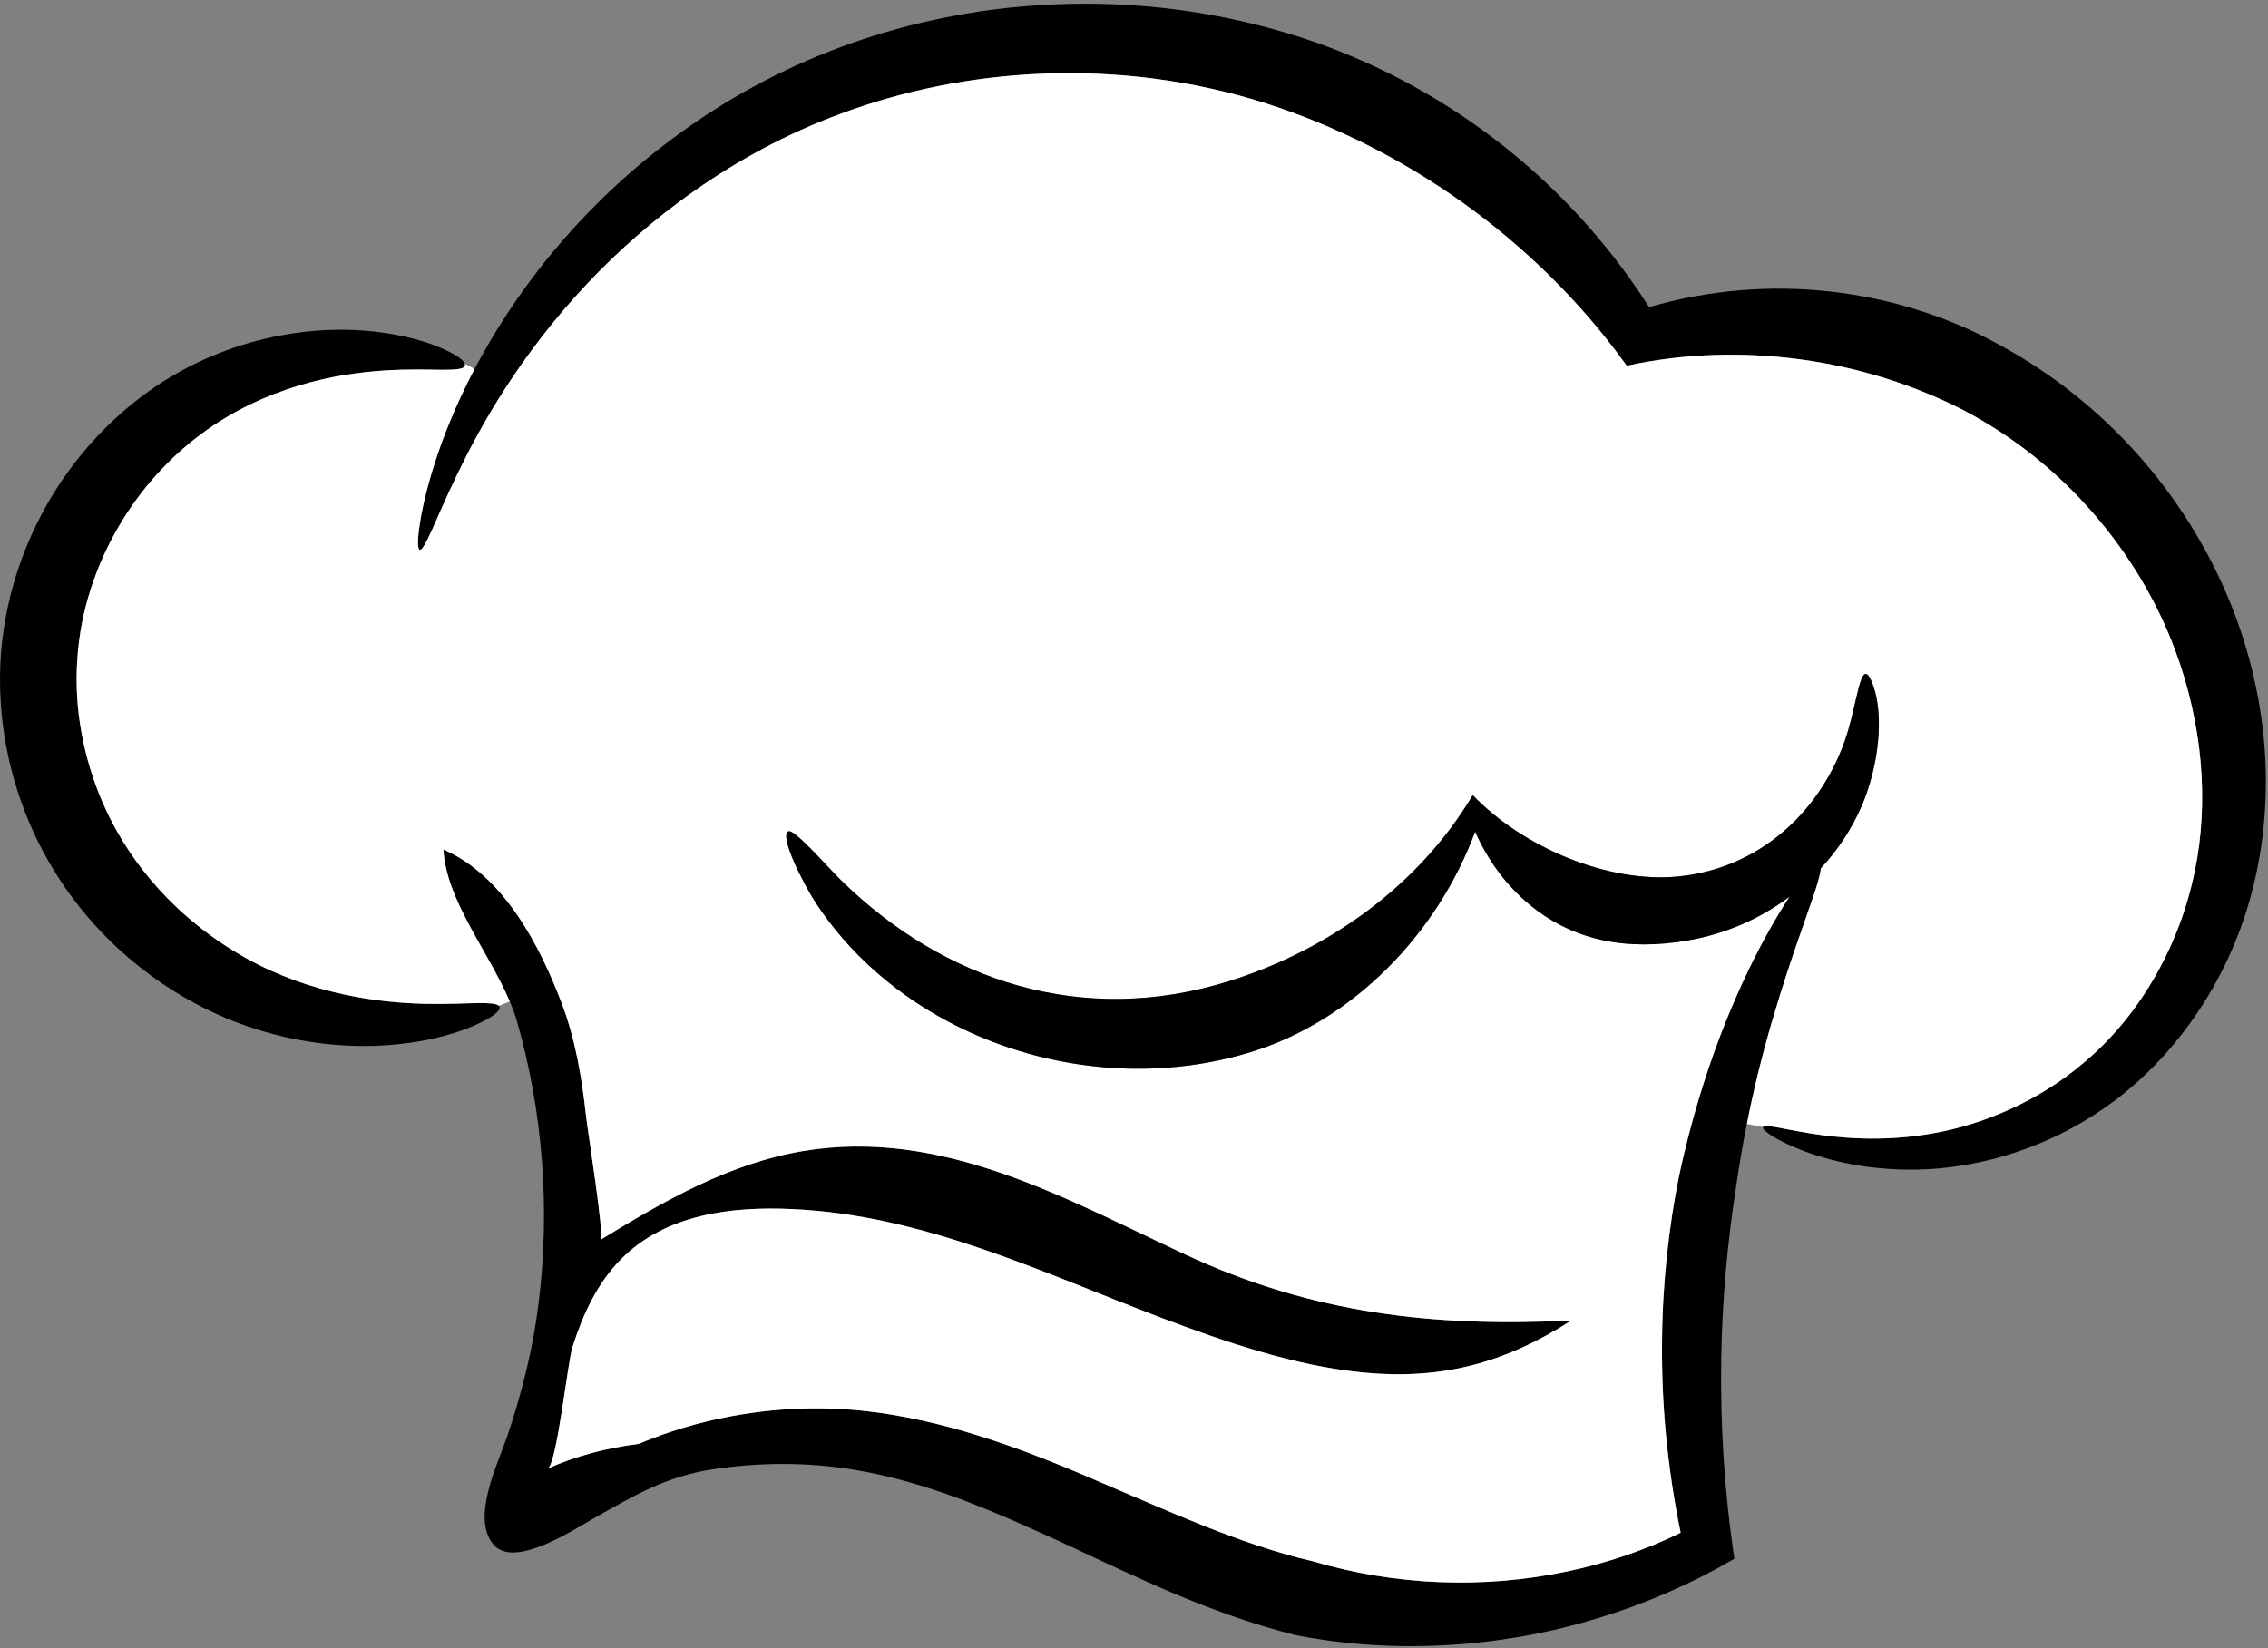
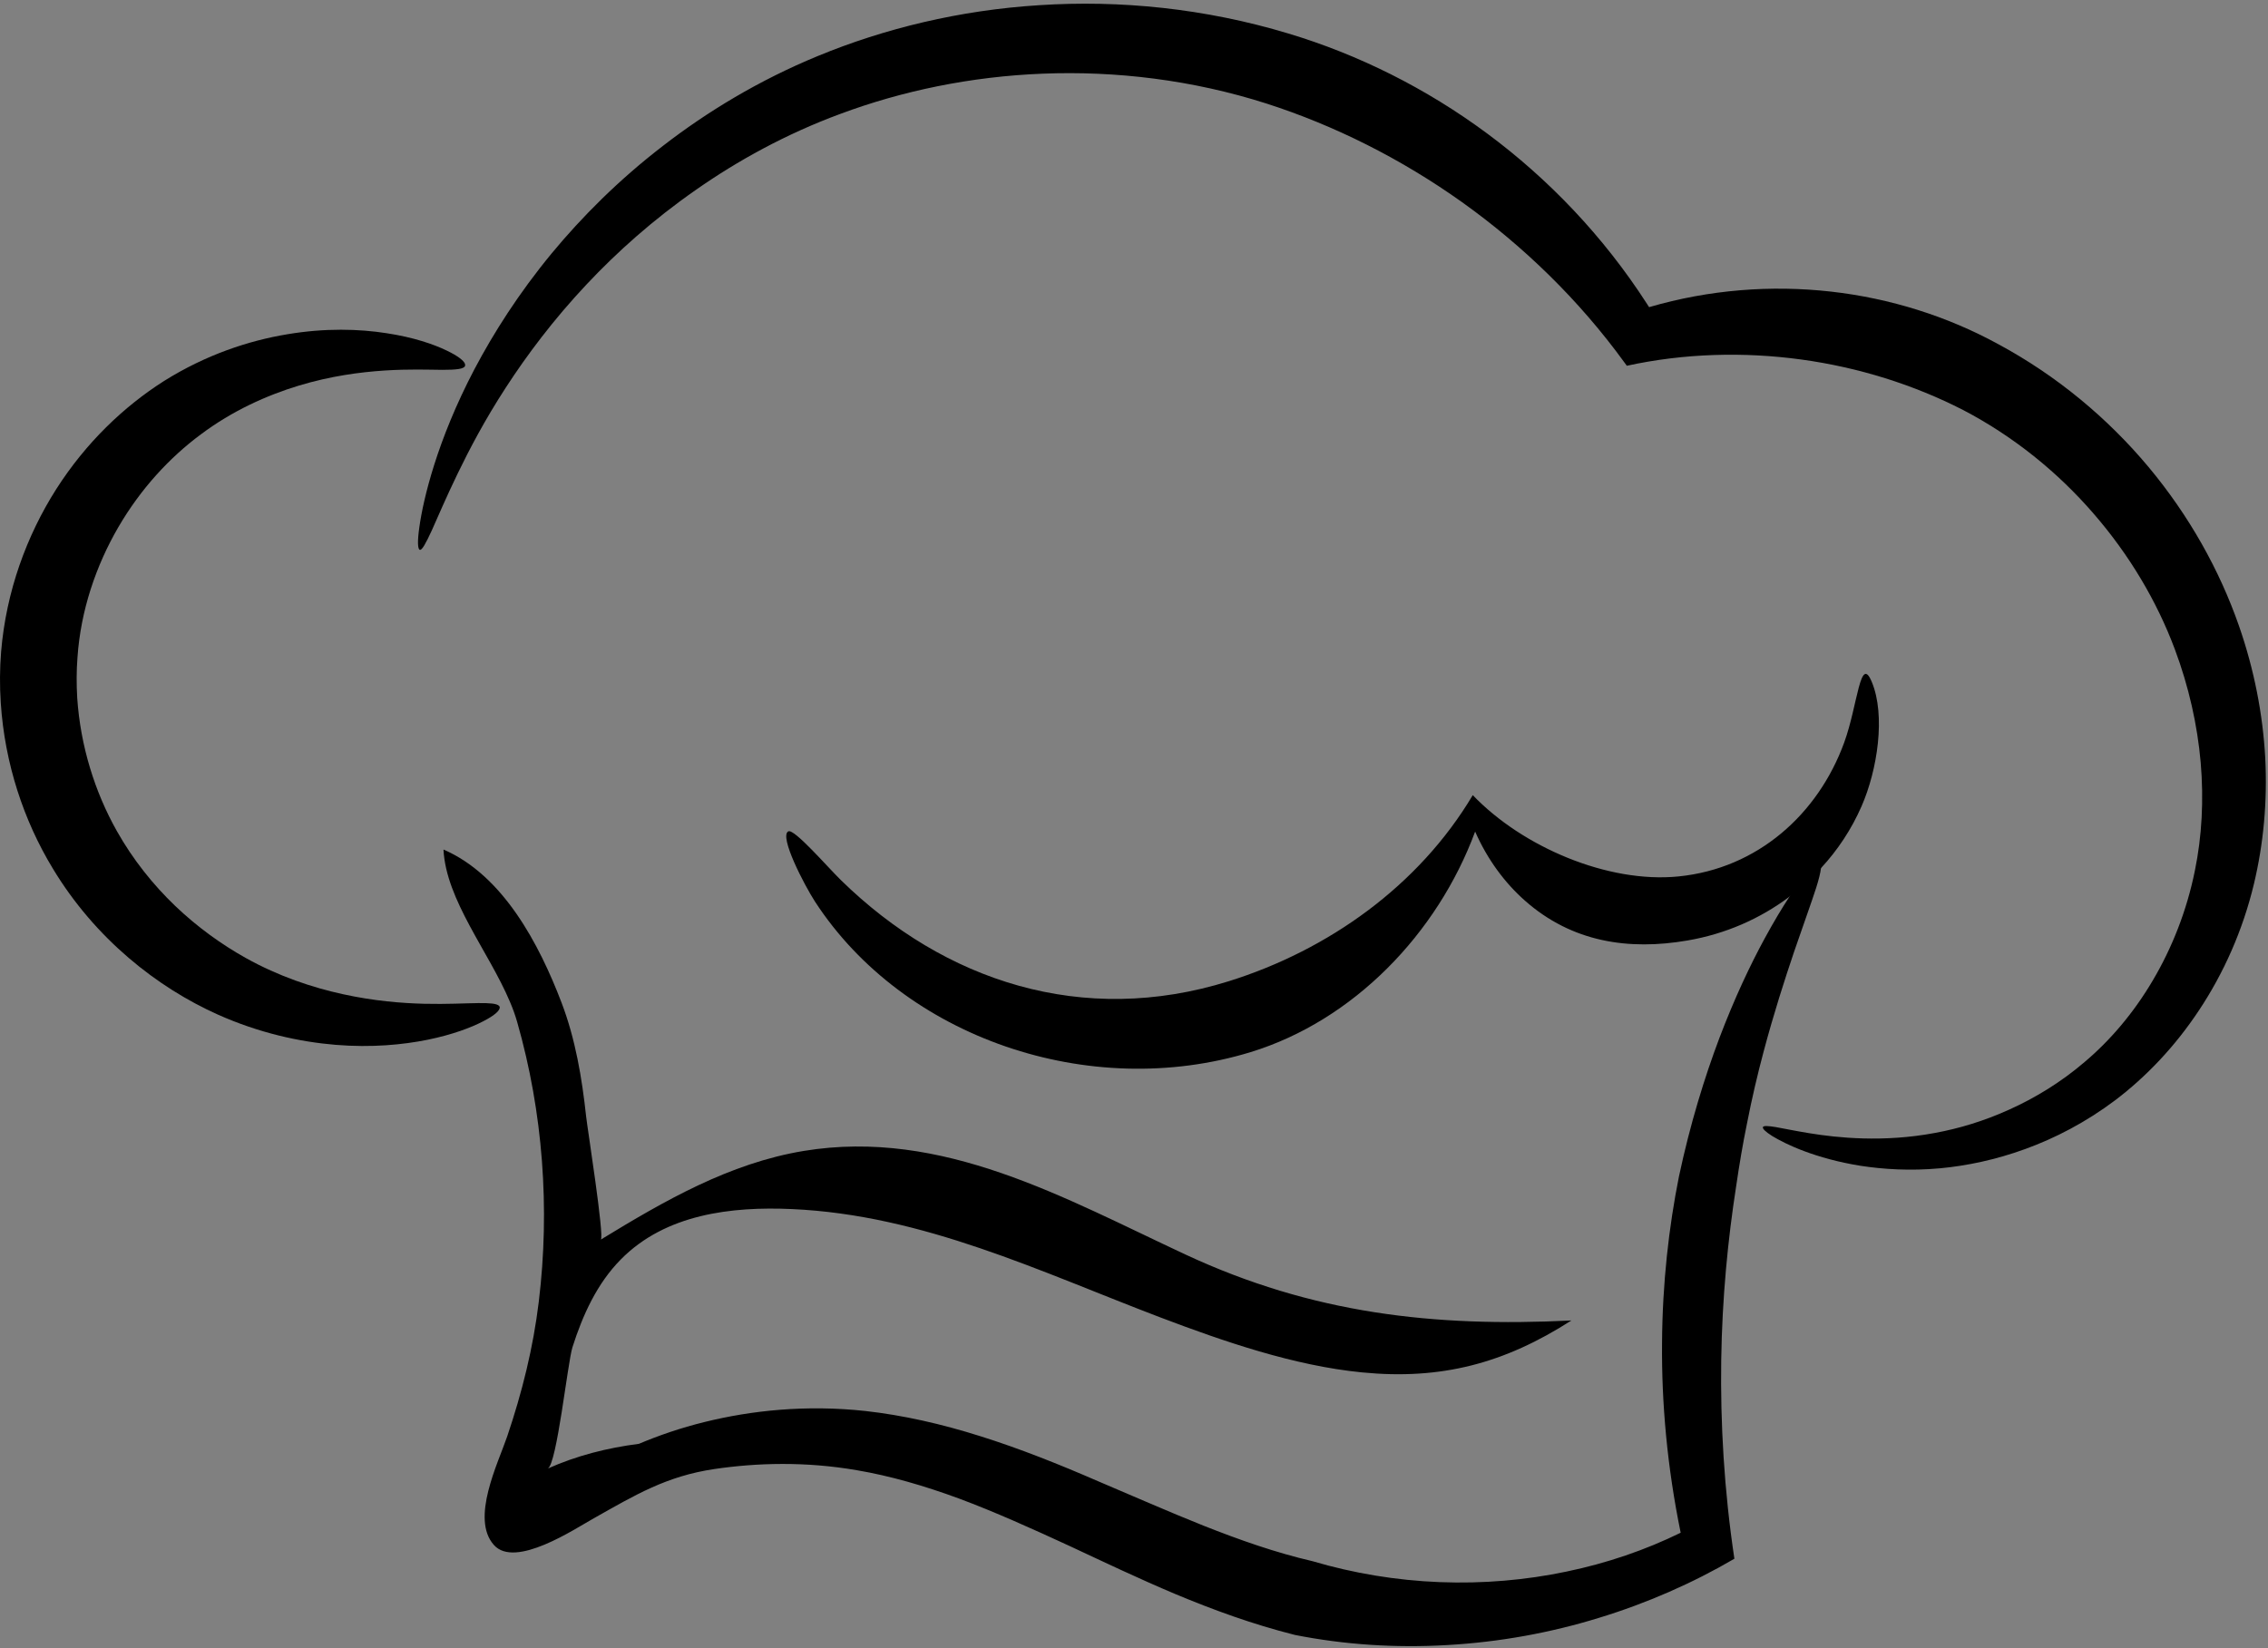
<svg xmlns="http://www.w3.org/2000/svg" height="89.2" preserveAspectRatio="xMidYMid meet" version="1.0" viewBox="-0.0 -0.2 122.7 89.2" width="122.7" zoomAndPan="magnify">
  <rect x="-0.0" y="-0.2" width="122.7" height="89.2" fill="#808080" stroke="none" />
  <g>
    <g id="change1_1">
      <path d="M27.031,54.282c0.05,0.172-0.246,0.455-0.896,0.786c-0.651,0.338-1.653,0.72-3,0.996 c-1.345,0.271-3.028,0.435-4.971,0.276c-1.947-0.16-4.142-0.639-6.385-1.641 c-1.641-0.737-3.294-1.757-4.825-3.072c-1.535-1.315-2.955-2.932-4.098-4.831 c-1.574-2.594-2.6-5.684-2.814-8.96c-0.061-0.927-0.056-1.856,0.018-2.765c0.271-3.276,1.39-6.299,2.981-8.8 c1.598-2.507,3.663-4.48,5.845-5.862c2.249-1.408,4.565-2.175,6.644-2.519c2.069-0.35,3.907-0.29,5.37-0.062 c1.469,0.221,2.569,0.602,3.276,0.946c0.577,0.276,0.903,0.528,0.976,0.707c0.013,0.043,0.019,0.086,0.007,0.117 c-0.056,0.172-0.485,0.215-1.228,0.215c-0.744-0.006-1.807-0.049-3.129,0.037 c-1.321,0.086-2.912,0.295-4.639,0.817c-1.721,0.523-3.584,1.352-5.304,2.643c-1.684,1.248-3.251,2.944-4.456,5.014 c-1.204,2.072-2.04,4.505-2.212,7.062c-0.056,0.719-0.056,1.45-0.013,2.181 c0.174,2.599,0.952,5.088,2.144,7.203c0.867,1.542,1.961,2.907,3.159,4.055c1.205,1.149,2.507,2.083,3.817,2.815 c1.786,0.996,3.606,1.598,5.259,1.96c1.659,0.363,3.154,0.486,4.394,0.517c1.242,0.03,2.237-0.031,2.926-0.037 c0.621-0.006,0.995,0.024,1.119,0.147C27.014,54.245,27.026,54.264,27.031,54.282z" fill="inherit" />
    </g>
    <g id="change1_2">
      <path d="M121.94,47.627c-0.608,2.543-1.653,4.854-2.962,6.827c-1.303,1.973-2.87,3.614-4.547,4.885 c-1.585,1.192-3.251,2.053-4.861,2.637c-1.615,0.59-3.177,0.909-4.609,1.044c-1.615,0.148-3.066,0.055-4.302-0.135 c-1.228-0.196-2.243-0.492-3.036-0.787c-0.792-0.295-1.369-0.596-1.744-0.823 c-0.369-0.234-0.536-0.4-0.504-0.486c0.036-0.08,0.271-0.067,0.689,0c0.418,0.074,1.025,0.203,1.818,0.332 c0.792,0.129,1.77,0.252,2.919,0.283c1.149,0.03,2.471-0.031,3.903-0.301c1.265-0.234,2.623-0.633,3.999-1.26 c1.377-0.621,2.777-1.462,4.075-2.574c1.383-1.168,2.648-2.649,3.681-4.401c1.039-1.751,1.844-3.773,2.285-5.954 c0.382-1.857,0.487-3.829,0.314-5.857c-0.178-2.028-0.644-4.111-1.4-6.127c-0.97-2.593-2.458-5.106-4.395-7.337 c-1.928-2.231-4.325-4.179-7.054-5.604c-2.674-1.371-5.659-2.311-8.764-2.735 c-3.103-0.423-6.329-0.338-9.433,0.339c-0.043-0.056-0.079-0.111-0.122-0.167c-2.46-3.393-5.477-6.317-8.788-8.683 c-3.313-2.36-6.908-4.155-10.57-5.335c-4.032-1.291-8.174-1.776-12.101-1.622 c-3.933,0.153-7.645,0.94-10.963,2.175c-2.932,1.082-5.556,2.526-7.842,4.129 c-2.291,1.598-4.24,3.343-5.881,5.088c-1.806,1.919-3.238,3.836-4.375,5.587c-1.139,1.751-1.973,3.343-2.612,4.664 c-0.639,1.321-1.082,2.372-1.4,3.079c-0.327,0.707-0.529,1.076-0.645,1.045 c-0.117-0.031-0.137-0.455-0.025-1.235c0.111-0.793,0.35-1.937,0.811-3.393 c0.461-1.451,1.149-3.202,2.17-5.15c0-0.006,0.007-0.006,0.007-0.012c1.025-1.942,2.383-4.086,4.172-6.255 c1.629-1.967,3.62-3.97,6.017-5.814c2.392-1.85,5.186-3.546,8.375-4.861c3.603-1.487,7.664-2.483,11.997-2.753 c4.338-0.282,8.94,0.166,13.476,1.537c3.756,1.13,7.418,2.943,10.736,5.402c3.319,2.458,6.299,5.567,8.653,9.224 c0.036,0.061,0.081,0.117,0.115,0.178c3.251-0.952,6.614-1.204,9.833-0.842c3.221,0.363,6.301,1.339,9.046,2.839 c3.197,1.721,5.942,4.025,8.137,6.649c2.195,2.63,3.841,5.574,4.897,8.604c0.824,2.366,1.291,4.787,1.42,7.141 C122.672,43.172,122.456,45.47,121.94,47.627z" fill="inherit" />
    </g>
    <g id="change1_3">
      <path d="M98.514,46.779c0.007,0,0,0.006,0,0.006c-0.024,0.228-0.109,0.584-0.258,1.057 c-0.259,0.804-0.682,1.966-1.192,3.453c-0.504,1.494-1.094,3.312-1.659,5.439 c-0.319,1.199-0.626,2.495-0.896,3.884c-0.222,1.076-0.412,2.207-0.584,3.386 c-0.443,2.851-0.757,6.017-0.806,9.408c-0.049,3.393,0.154,7.012,0.712,10.736 c-2.248,1.315-4.718,2.403-7.337,3.202c-2.611,0.805-5.37,1.309-8.191,1.469 c-2.82,0.167-5.604-0.024-8.246-0.547c-2.299-0.578-4.438-1.364-6.453-2.206 c-2.016-0.848-3.914-1.757-5.722-2.6c-2.076-0.959-4.068-1.855-5.979-2.568 c-1.917-0.707-3.755-1.235-5.53-1.537c-2.79-0.485-5.433-0.405-7.725-0.067c-2.606,0.387-4.289,1.407-6.526,2.667 c-1.026,0.571-4.252,2.735-5.401,1.444c-1.272-1.42,0.221-4.419,0.718-5.875c0.807-2.385,1.407-4.793,1.709-7.289 c0.614-5.045,0.228-10.25-1.168-15.135c-0.105-0.369-0.238-0.738-0.4-1.113 c-1.143-2.704-3.448-5.481-3.588-8.222c3.238,1.395,5.192,5.155,6.385,8.278c0.755,1.979,1.107,4.08,1.334,6.176 c0.066,0.614,1.001,6.526,0.791,6.655c3.43-2.095,6.957-4.136,10.982-4.8c7.504-1.235,14.115,2.563,20.661,5.611 c6.84,3.184,13.396,3.933,20.868,3.564c-3.607,2.316-7.036,3.232-11.332,2.809 c-3.68-0.362-7.472-1.672-10.907-2.975c-6.525-2.483-12.837-5.549-19.941-5.863 c-3.269-0.147-6.833,0.276-9.243,2.722c-1.296,1.309-2.07,3.024-2.623,4.763c-0.258,0.83-0.843,6.341-1.334,6.557 c1.567-0.7,3.215-1.118,4.934-1.339c1.063-0.449,2.25-0.861,3.57-1.185c2.496-0.615,5.451-0.941,8.678-0.591 c2.041,0.228,4.13,0.701,6.244,1.371c2.113,0.664,4.253,1.518,6.385,2.446c1.861,0.787,3.748,1.623,5.672,2.391 c1.924,0.761,3.884,1.456,5.904,1.923c2.2,0.651,4.519,1.038,6.871,1.13c2.354,0.092,4.664-0.11,6.858-0.571 c2.194-0.455,4.271-1.168,6.176-2.102c-0.73-3.558-1.038-7.023-1.008-10.269c0.02-3.244,0.369-6.28,0.916-9.015 c0.603-2.827,1.377-5.34,2.188-7.491c0.817-2.151,1.666-3.946,2.441-5.371c0.491-0.903,0.945-1.66,1.345-2.268 c0.233-0.351,0.45-0.657,0.64-0.909c0.522-0.682,0.872-0.995,1.008-0.922 C98.508,46.527,98.526,46.62,98.514,46.779z" fill="inherit" />
    </g>
    <g id="change2_1">
-       <path d="M118.743,46.914c-0.441,2.181-1.246,4.203-2.285,5.954c-1.032,1.752-2.298,3.233-3.681,4.401 c-1.298,1.112-2.698,1.954-4.075,2.574c-1.376,0.627-2.734,1.026-3.999,1.26 c-1.433,0.27-2.754,0.331-3.903,0.301c-1.149-0.031-2.127-0.154-2.919-0.283 c-0.793-0.129-1.4-0.257-1.818-0.332c-0.418-0.067-0.652-0.08-0.689,0l-0.866-0.172 c0.271-1.389,0.577-2.685,0.896-3.884c0.565-2.127,1.155-3.945,1.659-5.439c0.511-1.487,0.934-2.649,1.192-3.453 c0.148-0.474,0.234-0.83,0.258-1.057c0,0,0.007-0.006,0-0.006c0.909-0.978,1.653-2.108,2.194-3.343 c0.872-1.991,1.308-4.928,0.56-6.729c-0.633-1.531-0.762,1.265-1.495,3.275 c-1.413,3.878-4.688,6.822-8.971,7.246c-3.817,0.381-8.444-1.598-11.123-4.4 c-2.913,4.897-7.811,8.389-13.207,10.072c-7.896,2.464-15.376,0.006-20.967-5.463 c-0.744-0.725-2.539-2.814-2.858-2.648c-0.503,0.27,0.861,2.894,1.444,3.798 c4.8,7.38,14.854,10.815,23.567,8.148c5.561-1.702,10.109-6.415,12.149-11.935 c0.665,1.512,1.598,2.766,2.686,3.731c2.552,2.262,5.629,2.711,8.801,2.163c2.046-0.35,3.927-1.173,5.512-2.366 c-0.399,0.608-0.854,1.364-1.345,2.268c-0.774,1.425-1.623,3.22-2.441,5.371 c-0.81,2.151-1.585,4.665-2.188,7.491c-0.547,2.734-0.896,5.771-0.916,9.015 c-0.03,3.246,0.277,6.711,1.008,10.269c-1.904,0.934-3.981,1.647-6.176,2.102 c-2.194,0.461-4.504,0.664-6.858,0.571c-2.353-0.092-4.671-0.479-6.871-1.13 c-2.021-0.467-3.981-1.162-5.904-1.923c-1.924-0.768-3.811-1.605-5.672-2.391 c-2.132-0.928-4.271-1.782-6.385-2.446c-2.114-0.669-4.203-1.143-6.244-1.371 c-3.227-0.35-6.182-0.024-8.678,0.591c-1.32,0.325-2.507,0.737-3.57,1.185 c-1.72,0.221-3.367,0.639-4.934,1.339c0.491-0.215,1.076-5.727,1.334-6.557c0.553-1.739,1.327-3.454,2.623-4.763 c2.41-2.446,5.975-2.87,9.243-2.722c7.104,0.314,13.416,3.38,19.941,5.863 c3.436,1.303,7.228,2.612,10.907,2.975c4.296,0.424,7.725-0.492,11.332-2.809 c-7.472,0.369-14.028-0.38-20.868-3.564c-6.546-3.048-13.157-6.846-20.661-5.611 c-4.025,0.664-7.553,2.705-10.982,4.8c0.21-0.129-0.725-6.04-0.791-6.655c-0.228-2.096-0.579-4.198-1.334-6.176 c-1.192-3.123-3.147-6.883-6.385-8.278c0.14,2.741,2.445,5.518,3.588,8.222l-0.583,0.233 c-0.124-0.123-0.498-0.153-1.119-0.147c-0.689,0.006-1.684,0.067-2.926,0.037 c-1.239-0.031-2.734-0.153-4.394-0.517c-1.652-0.362-3.473-0.964-5.259-1.96 c-1.311-0.732-2.612-1.666-3.817-2.815c-1.198-1.148-2.292-2.513-3.159-4.055 c-1.192-2.115-1.971-4.604-2.144-7.203c-0.043-0.731-0.043-1.462,0.013-2.181c0.172-2.557,1.008-4.99,2.212-7.062 c1.205-2.07,2.772-3.767,4.456-5.014c1.72-1.29,3.583-2.12,5.304-2.643c1.727-0.522,3.317-0.731,4.639-0.817 c1.322-0.086,2.385-0.043,3.129-0.037c0.743,0,1.173-0.043,1.228-0.215c0.013-0.03,0.006-0.073-0.007-0.117 l0.523,0.283c0,0.006-0.007,0.006-0.007,0.012c-1.02,1.948-1.709,3.699-2.17,5.15 c-0.461,1.456-0.699,2.599-0.811,3.393c-0.111,0.781-0.092,1.204,0.025,1.235 c0.116,0.03,0.318-0.339,0.645-1.045c0.318-0.707,0.762-1.757,1.4-3.079c0.64-1.321,1.474-2.913,2.612-4.664 c1.137-1.751,2.569-3.668,4.375-5.587c1.641-1.745,3.59-3.49,5.881-5.088c2.286-1.603,4.91-3.047,7.842-4.129 c3.318-1.235,7.03-2.022,10.963-2.175c3.927-0.154,8.068,0.331,12.101,1.622 c3.662,1.18,7.257,2.975,10.57,5.335c3.312,2.366,6.328,5.29,8.788,8.683c0.043,0.055,0.079,0.111,0.122,0.167 c3.103-0.677,6.329-0.762,9.433-0.339c3.104,0.424,6.09,1.365,8.764,2.735c2.728,1.425,5.126,3.373,7.054,5.604 c1.937,2.231,3.425,4.745,4.395,7.337c0.757,2.016,1.223,4.099,1.4,6.127 C119.231,43.085,119.125,45.058,118.743,46.914z" fill="#FFF" />
-     </g>
+       </g>
    <g id="change1_4">
      <path d="M100.708,43.436c-0.541,1.235-1.285,2.365-2.194,3.343c0.007,0,0,0.006,0,0.006 c-0.517,0.565-1.087,1.087-1.709,1.542c-1.585,1.192-3.466,2.016-5.512,2.366c-3.172,0.547-6.249,0.099-8.801-2.163 c-1.088-0.965-2.021-2.218-2.686-3.731c-2.039,5.519-6.588,10.233-12.149,11.935 c-8.714,2.667-18.768-0.768-23.567-8.148c-0.583-0.904-1.947-3.528-1.444-3.798 c0.319-0.166,2.114,1.923,2.858,2.648c5.591,5.47,13.07,7.927,20.967,5.463 c5.396-1.684,10.294-5.175,13.207-10.072c2.679,2.802,7.306,4.781,11.123,4.4 c4.283-0.424,7.558-3.368,8.971-7.246c0.733-2.009,0.862-4.806,1.495-3.275 C102.016,38.508,101.58,41.445,100.708,43.436z" fill="inherit" />
    </g>
  </g>
</svg>